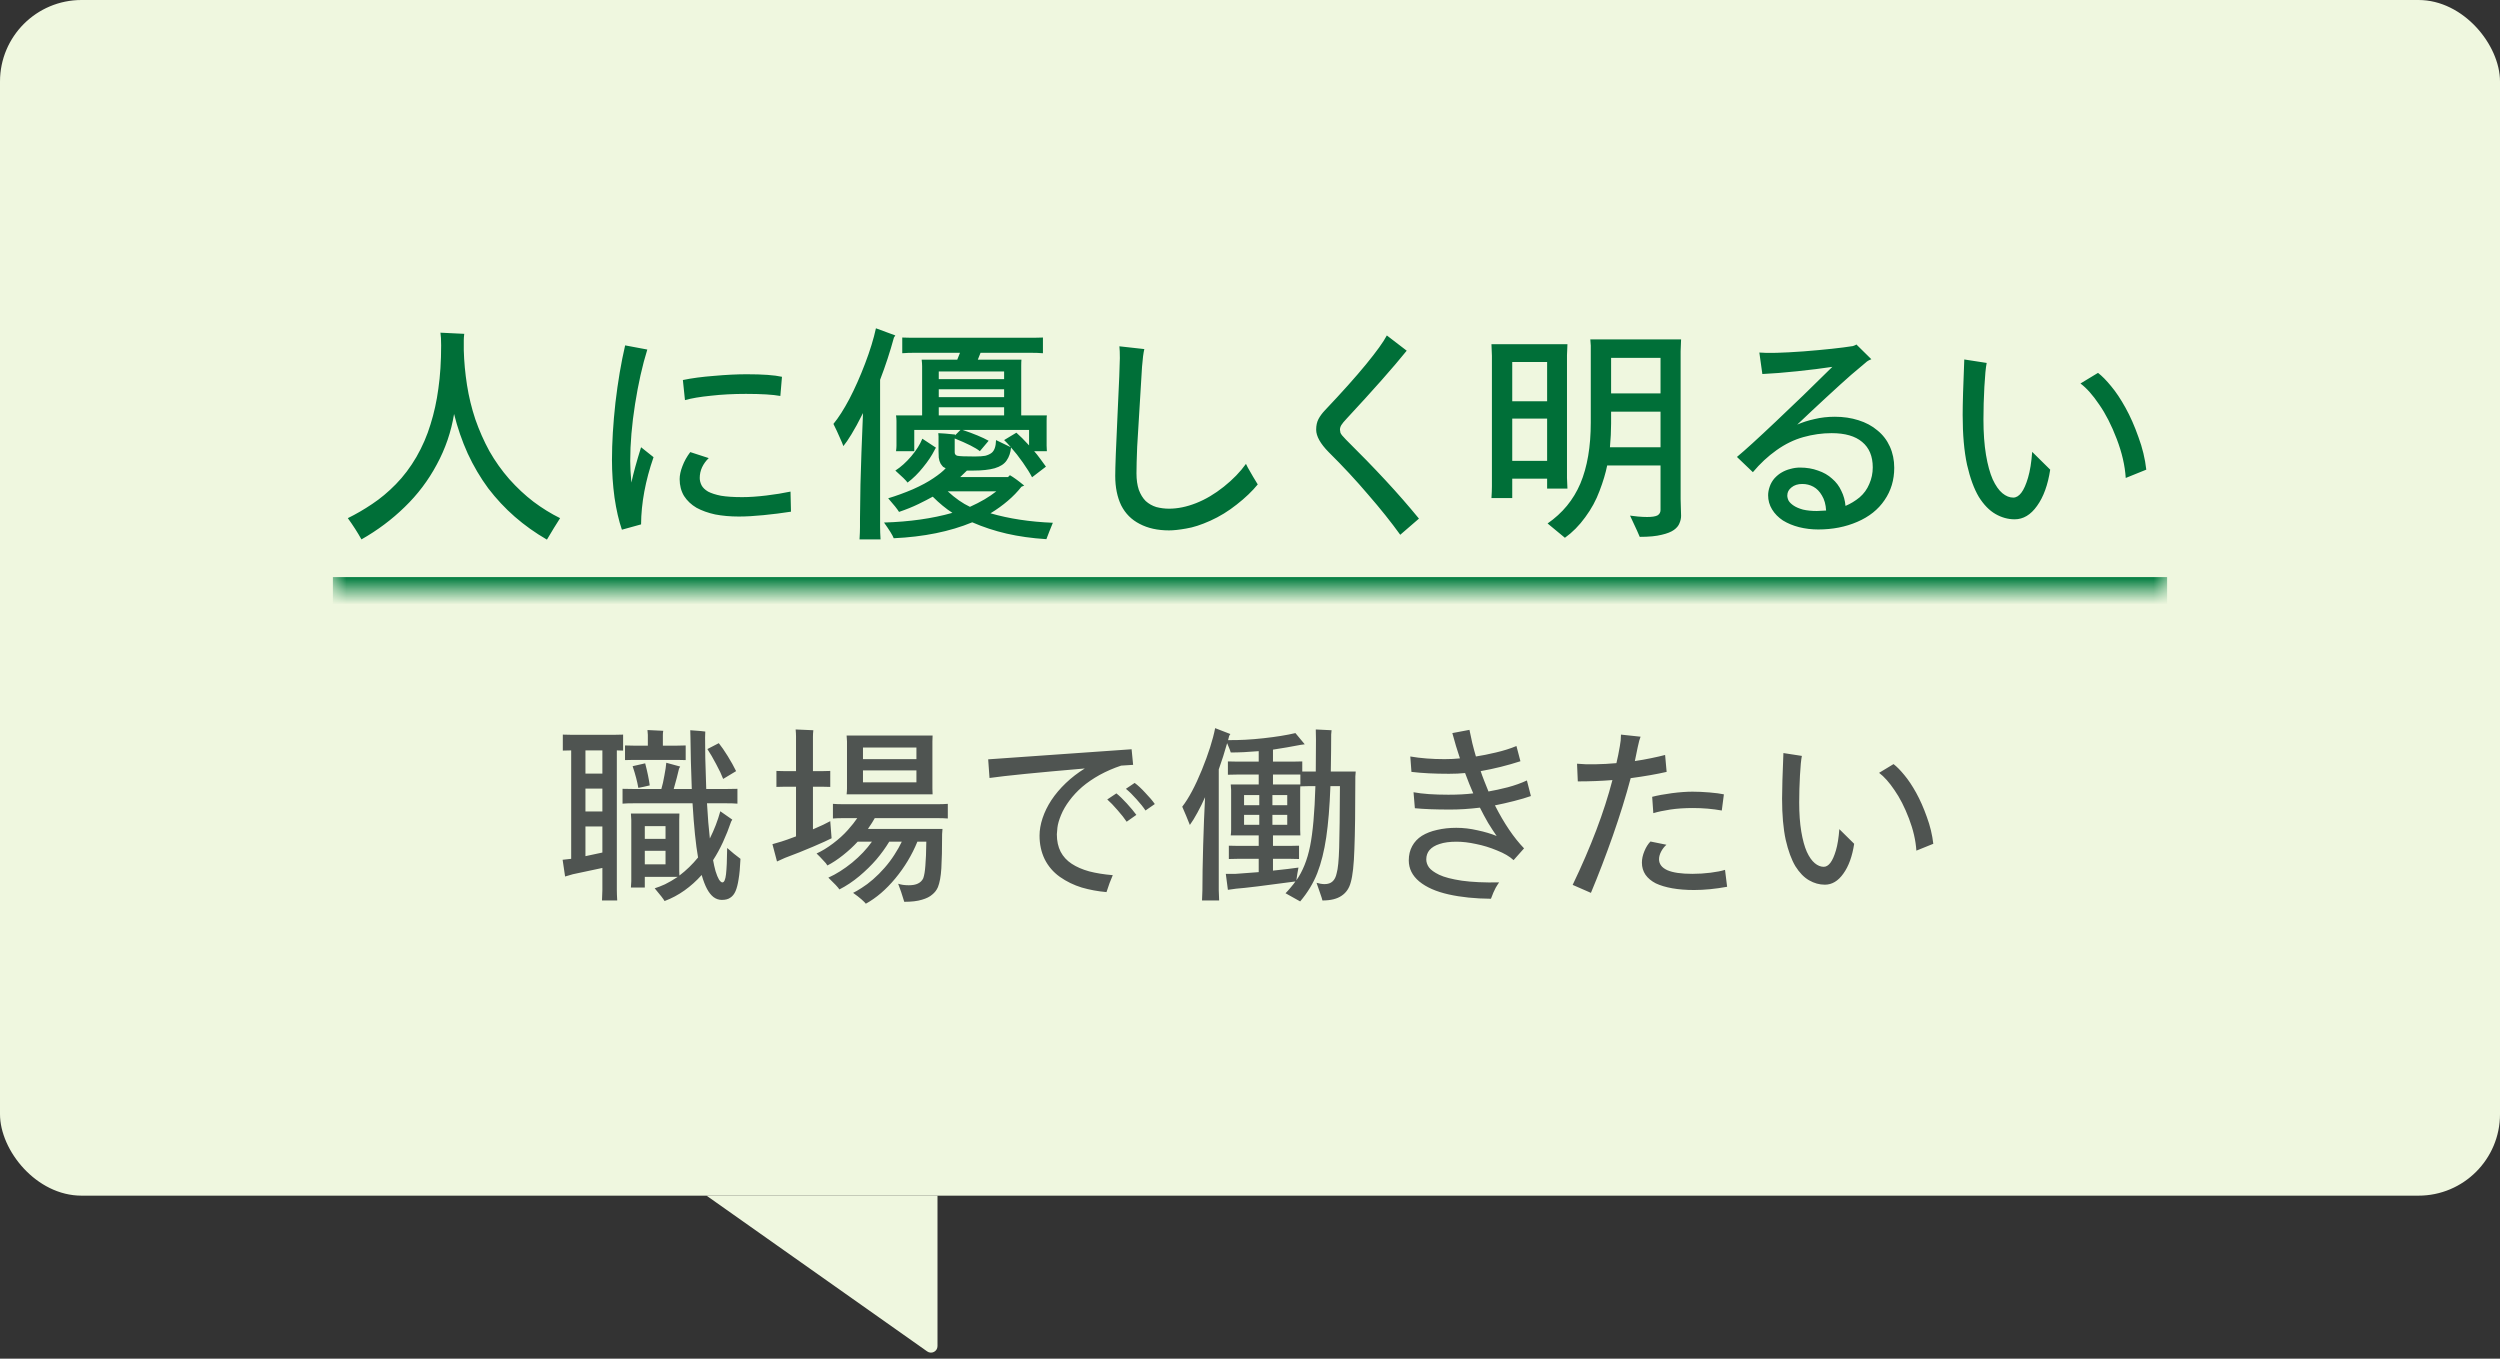
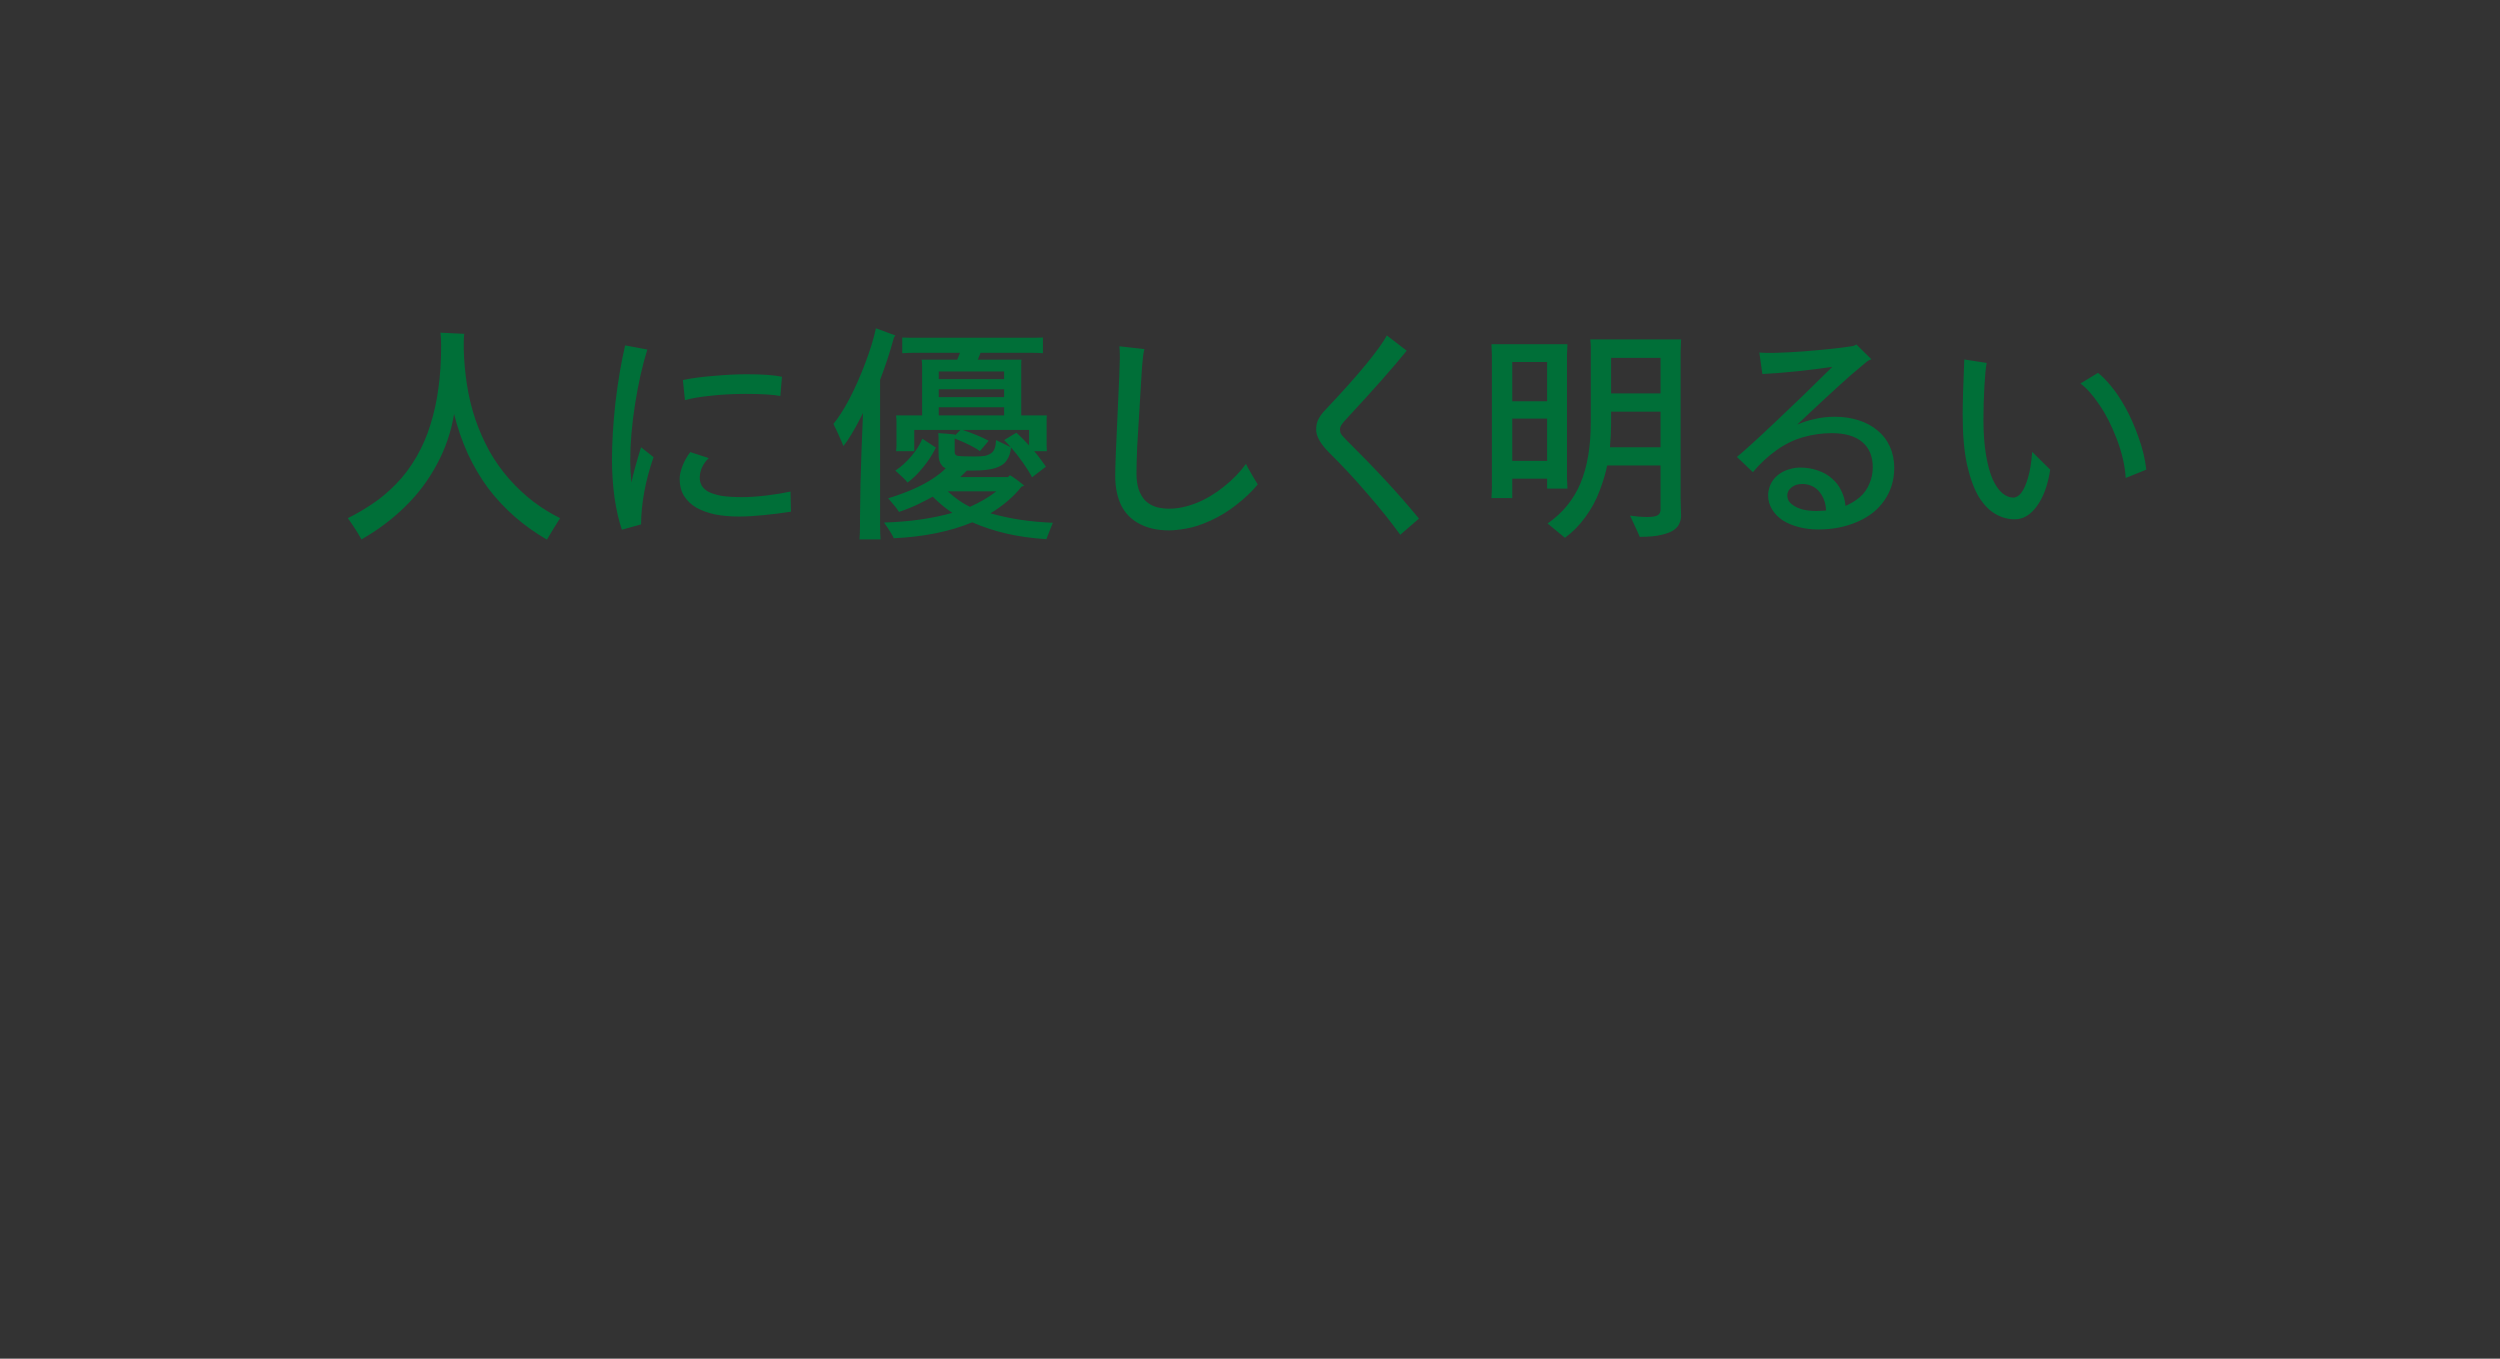
<svg xmlns="http://www.w3.org/2000/svg" width="184" height="100" viewBox="0 0 184 100" fill="none">
  <rect x="0" y="0" width="184" height="100" fill="#333333" stroke="none" />
-   <rect width="184" height="88" rx="6" fill="#EFF7DF" />
  <mask id="path-2-inside-1_2241_43043" fill="white">
-     <path d="M24.5 25.476H159.5V43.476H24.5V25.476Z" />
-   </mask>
-   <path d="M159.5 42.476H24.5V44.476H159.5V42.476Z" fill="#007C3F" mask="url(#path-2-inside-1_2241_43043)" />
+     </mask>
  <path d="M34.134 25.777C34.157 26.616 34.236 27.471 34.372 28.344C34.508 29.205 34.712 30.044 34.984 30.86C35.268 31.676 35.613 32.458 36.021 33.206C36.441 33.943 36.928 34.628 37.483 35.263C38.05 35.898 38.645 36.453 39.268 36.929C39.903 37.405 40.555 37.807 41.223 38.136C41.178 38.215 41.025 38.459 40.764 38.867C40.515 39.275 40.345 39.558 40.254 39.717C39.393 39.218 38.605 38.657 37.891 38.034C37.177 37.411 36.526 36.714 35.936 35.943C35.358 35.161 34.854 34.305 34.423 33.376C34.004 32.447 33.67 31.478 33.42 30.469C33.205 31.784 32.78 33.025 32.145 34.192C31.522 35.359 30.734 36.402 29.782 37.32C28.842 38.238 27.782 39.031 26.603 39.7C26.32 39.19 25.986 38.669 25.6 38.136C26.201 37.841 26.796 37.496 27.385 37.099C27.986 36.702 28.57 36.215 29.136 35.637C29.703 35.059 30.207 34.39 30.649 33.631C31.091 32.86 31.437 32.061 31.686 31.234C31.947 30.407 32.14 29.528 32.264 28.599C32.4 27.658 32.468 26.599 32.468 25.42C32.468 25.012 32.451 24.7 32.417 24.485L34.168 24.57C34.146 24.751 34.134 24.91 34.134 25.046V25.777ZM46.469 35.518C46.616 34.838 46.854 33.971 47.183 32.917L48.101 33.648C47.5 35.382 47.194 37.031 47.183 38.595L45.772 38.986C45.545 38.329 45.364 37.541 45.228 36.623C45.103 35.694 45.041 34.77 45.041 33.852C45.041 32.583 45.126 31.177 45.296 29.636C45.477 28.095 45.715 26.689 46.01 25.42L47.642 25.726C47.279 26.893 46.979 28.231 46.741 29.738C46.503 31.245 46.384 32.645 46.384 33.937C46.384 34.368 46.412 34.895 46.469 35.518ZM54.901 28.99C53.971 28.99 53.11 29.035 52.317 29.126C51.523 29.205 50.889 29.313 50.413 29.449L50.26 27.97C50.906 27.834 51.671 27.732 52.555 27.664C53.439 27.585 54.238 27.545 54.952 27.545C56.13 27.545 56.997 27.607 57.553 27.732L57.434 29.143C56.878 29.041 56.034 28.99 54.901 28.99ZM58.182 36.181L58.216 37.66C57.558 37.762 56.884 37.847 56.193 37.915C55.513 37.983 54.906 38.017 54.374 38.017C53.75 38.017 53.172 37.966 52.64 37.864C52.118 37.751 51.659 37.586 51.263 37.371C50.877 37.144 50.571 36.855 50.345 36.504C50.129 36.141 50.022 35.728 50.022 35.263C50.022 34.98 50.09 34.662 50.226 34.311C50.362 33.948 50.554 33.603 50.804 33.274L52.164 33.716C51.96 33.909 51.795 34.135 51.671 34.396C51.557 34.645 51.501 34.906 51.501 35.178C51.501 35.359 51.546 35.541 51.637 35.722C51.727 35.892 51.886 36.045 52.113 36.181C52.351 36.306 52.668 36.408 53.065 36.487C53.473 36.555 53.994 36.589 54.629 36.589C55.15 36.589 55.739 36.549 56.397 36.47C57.054 36.391 57.649 36.294 58.182 36.181ZM64.775 27.953V38.782C64.775 39.031 64.786 39.337 64.808 39.7H63.261C63.284 39.337 63.295 39.031 63.295 38.782C63.295 38.68 63.295 38.476 63.295 38.17C63.295 37.853 63.307 37.014 63.33 35.654C63.364 34.283 63.426 32.532 63.517 30.401C63.188 31.058 62.904 31.58 62.666 31.965C62.44 32.339 62.242 32.628 62.072 32.832C62.026 32.696 61.935 32.481 61.8 32.186C61.675 31.891 61.522 31.563 61.34 31.2C61.715 30.747 62.105 30.135 62.514 29.364C62.922 28.582 63.307 27.715 63.669 26.763C64.032 25.811 64.299 24.944 64.469 24.162L65.897 24.689L65.794 24.842C65.511 25.885 65.171 26.922 64.775 27.953ZM77.49 38.476C77.445 38.589 77.36 38.799 77.236 39.105C77.111 39.411 77.037 39.604 77.014 39.683C75.949 39.615 74.975 39.479 74.091 39.275C73.207 39.071 72.362 38.793 71.558 38.442C69.914 39.122 67.987 39.513 65.778 39.615C65.698 39.4 65.46 39.014 65.064 38.459C66.945 38.402 68.622 38.164 70.096 37.745C69.62 37.439 69.138 37.042 68.65 36.555C68.367 36.714 68.016 36.895 67.597 37.099C67.177 37.303 66.701 37.496 66.168 37.677C66.055 37.484 65.789 37.15 65.37 36.674C65.97 36.493 66.576 36.272 67.189 36.011C67.8 35.739 68.305 35.467 68.701 35.195C69.109 34.923 69.41 34.679 69.603 34.464L69.415 34.362C69.37 34.317 69.308 34.237 69.228 34.124C69.16 33.999 69.115 33.852 69.093 33.682C69.081 33.512 69.076 33.353 69.076 33.206V32.118L69.058 31.88C69.365 31.891 69.778 31.925 70.299 31.982L70.282 32.05L70.691 31.642H67.29V33.206H65.948C65.97 33.047 65.981 32.911 65.981 32.798V30.979C65.981 30.866 65.97 30.73 65.948 30.571H67.868V26.95C67.868 26.814 67.857 26.655 67.835 26.474H70.453L70.656 25.964H67.46C66.984 25.964 66.633 25.975 66.406 25.998V24.842C66.633 24.853 66.984 24.859 67.46 24.859H75.689C76.176 24.859 76.533 24.853 76.76 24.842V25.998C76.533 25.975 76.176 25.964 75.689 25.964H72.169L71.966 26.474H75.178C75.167 26.576 75.162 26.735 75.162 26.95V30.571H77.049C77.037 30.65 77.031 30.786 77.031 30.979V32.798L77.049 33.206H76.114C76.238 33.342 76.391 33.535 76.573 33.784C76.754 34.022 76.89 34.209 76.981 34.345L75.96 35.127C75.802 34.821 75.575 34.458 75.281 34.039C74.986 33.62 74.697 33.251 74.413 32.934C74.379 33.308 74.272 33.625 74.091 33.886C73.921 34.147 73.626 34.339 73.207 34.464C72.799 34.577 72.283 34.634 71.659 34.634H71.166C70.906 34.895 70.742 35.053 70.674 35.11H74.192L74.329 34.974C74.589 35.121 74.941 35.376 75.382 35.739L75.178 35.824C74.895 36.187 74.561 36.532 74.175 36.861C73.79 37.19 73.365 37.496 72.9 37.779C74.272 38.176 75.802 38.408 77.49 38.476ZM73.903 27.341H69.093V27.902H73.903V27.341ZM69.093 28.65V29.228H73.903V28.65H69.093ZM69.093 29.976V30.571H73.903V29.976H69.093ZM75.74 31.642H70.844C71.682 31.925 72.323 32.192 72.764 32.441L72.118 33.206C71.812 32.957 71.195 32.645 70.266 32.271V33.291C70.266 33.427 70.334 33.512 70.469 33.546C70.628 33.58 71.053 33.597 71.745 33.597C72.073 33.597 72.328 33.58 72.51 33.546C72.691 33.501 72.844 33.433 72.969 33.342C73.184 33.183 73.297 32.866 73.308 32.39L74.397 32.917C74.204 32.69 74.04 32.515 73.903 32.39L74.805 31.846C75.065 32.073 75.377 32.384 75.74 32.781V31.642ZM66.797 35.518C66.684 35.359 66.384 35.065 65.897 34.634C66.305 34.373 66.695 34.022 67.07 33.58C67.444 33.138 67.716 32.707 67.885 32.288L68.888 32.951C68.832 33.03 68.798 33.087 68.787 33.121C68.582 33.529 68.299 33.954 67.936 34.396C67.585 34.838 67.206 35.212 66.797 35.518ZM69.755 36.164C70.311 36.674 70.855 37.054 71.388 37.303C72.169 36.952 72.816 36.572 73.326 36.164H69.755ZM91.703 34.141C91.726 34.186 91.771 34.277 91.839 34.413C91.907 34.538 92.037 34.764 92.23 35.093C92.423 35.41 92.536 35.597 92.57 35.654C92.162 36.153 91.647 36.646 91.023 37.133C90.411 37.62 89.765 38.017 89.085 38.323C88.405 38.629 87.81 38.822 87.3 38.901C86.79 38.992 86.371 39.037 86.042 39.037C85.204 39.037 84.484 38.878 83.883 38.561C83.282 38.255 82.829 37.802 82.523 37.201C82.228 36.589 82.081 35.864 82.081 35.025C82.081 34.39 82.138 32.889 82.251 30.52C82.365 28.14 82.421 26.752 82.421 26.355C82.421 25.97 82.41 25.681 82.387 25.488L84.223 25.692C84.155 25.964 84.099 26.4 84.053 27.001C83.861 30.061 83.742 32.022 83.696 32.883C83.662 33.744 83.645 34.396 83.645 34.838C83.645 35.303 83.702 35.705 83.815 36.045C83.94 36.385 84.11 36.663 84.325 36.878C84.552 37.082 84.812 37.229 85.107 37.32C85.413 37.399 85.725 37.439 86.042 37.439C86.677 37.439 87.34 37.303 88.031 37.031C88.722 36.759 89.403 36.357 90.071 35.824C90.74 35.291 91.284 34.73 91.703 34.141ZM102.072 24.689L103.534 25.811C102.536 27.046 101.069 28.707 99.131 30.792C98.927 31.007 98.791 31.172 98.723 31.285C98.655 31.398 98.621 31.512 98.621 31.625C98.621 31.67 98.632 31.744 98.655 31.846C98.689 31.948 98.825 32.118 99.063 32.356C100.117 33.399 101.086 34.396 101.97 35.348C102.854 36.3 103.675 37.241 104.435 38.17L103.058 39.36C102.389 38.431 101.601 37.445 100.695 36.402C99.799 35.348 98.83 34.305 97.788 33.274C97.176 32.651 96.87 32.101 96.87 31.625C96.87 31.319 96.926 31.058 97.04 30.843C97.153 30.628 97.312 30.412 97.516 30.197C98.762 28.882 99.771 27.755 100.542 26.814C101.312 25.873 101.822 25.165 102.072 24.689ZM123.694 25.845V36.742L123.728 37.966C123.728 38.147 123.688 38.329 123.609 38.51C123.541 38.691 123.405 38.856 123.201 39.003C122.997 39.15 122.696 39.269 122.3 39.36C121.903 39.462 121.365 39.513 120.685 39.513C120.651 39.411 120.413 38.89 119.971 37.949C120.107 37.972 120.299 37.994 120.549 38.017C120.798 38.04 121.025 38.051 121.229 38.051C121.591 38.051 121.846 38.011 121.994 37.932C122.141 37.841 122.215 37.711 122.215 37.541V36.742V34.26H118.288C118.174 34.827 117.987 35.45 117.727 36.13C117.477 36.81 117.126 37.456 116.673 38.068C116.231 38.68 115.732 39.184 115.177 39.581C114.542 39.06 114.117 38.708 113.902 38.527C115.001 37.768 115.806 36.787 116.316 35.586C116.826 34.373 117.081 32.877 117.081 31.098V25.437L117.047 24.978H123.728L123.694 25.845ZM115.364 35.96H113.868V35.229H111.301V36.657H109.771C109.793 36.317 109.805 36.034 109.805 35.807V26.185L109.771 25.335H115.364L115.33 26.134V35.178L115.364 35.96ZM122.215 26.338H118.577V28.956H122.215V26.338ZM113.868 26.644H111.301V29.534H113.868V26.644ZM118.492 32.917H122.215V30.299H118.577V31.166C118.577 31.71 118.548 32.294 118.492 32.917ZM111.301 33.92H113.868V30.809H111.301V33.92ZM135.047 30.673C135.67 30.673 136.248 30.758 136.781 30.928C137.325 31.098 137.789 31.347 138.175 31.676C138.571 31.993 138.877 32.39 139.093 32.866C139.308 33.342 139.416 33.863 139.416 34.43C139.416 35.325 139.178 36.119 138.702 36.81C138.237 37.501 137.568 38.034 136.696 38.408C135.834 38.782 134.877 38.969 133.823 38.969C133.335 38.969 132.865 38.912 132.412 38.799C131.97 38.686 131.573 38.521 131.222 38.306C130.882 38.079 130.615 37.807 130.423 37.49C130.23 37.173 130.134 36.827 130.134 36.453C130.134 36.249 130.173 36.034 130.253 35.807C130.332 35.58 130.451 35.376 130.61 35.195C130.78 35.014 130.955 34.872 131.137 34.77C131.329 34.657 131.539 34.572 131.766 34.515C132.004 34.447 132.242 34.413 132.48 34.413C132.967 34.413 133.409 34.487 133.806 34.634C134.214 34.77 134.559 34.968 134.843 35.229C135.137 35.478 135.364 35.779 135.523 36.13C135.693 36.47 135.795 36.838 135.829 37.235C136.203 37.076 136.548 36.867 136.866 36.606C137.183 36.334 137.421 36.005 137.58 35.62C137.75 35.235 137.835 34.827 137.835 34.396C137.835 33.58 137.574 32.957 137.053 32.526C136.543 32.095 135.795 31.88 134.809 31.88C134.117 31.88 133.426 31.976 132.735 32.169C132.043 32.362 131.38 32.685 130.746 33.138C130.122 33.58 129.544 34.118 129.012 34.753L127.839 33.631C128.428 33.144 129.374 32.282 130.678 31.047C131.992 29.812 133.386 28.463 134.86 27.001C134.112 27.114 133.25 27.222 132.276 27.324C131.301 27.426 130.445 27.494 129.709 27.528L129.488 25.947C130.088 26.004 131.171 25.975 132.735 25.862C134.31 25.737 135.523 25.607 136.373 25.471C136.407 25.46 136.452 25.443 136.509 25.42C136.565 25.397 136.605 25.375 136.628 25.352L137.733 26.44C137.551 26.508 137.415 26.587 137.325 26.678C137.075 26.882 136.713 27.188 136.237 27.596C135.772 28.004 135.166 28.554 134.418 29.245C133.681 29.925 132.967 30.594 132.276 31.251C132.661 31.081 133.086 30.945 133.551 30.843C134.015 30.73 134.514 30.673 135.047 30.673ZM133.721 37.609L134.401 37.575C134.378 37.133 134.276 36.765 134.095 36.47C133.925 36.175 133.715 35.96 133.466 35.824C133.216 35.688 132.944 35.62 132.65 35.62C132.321 35.62 132.055 35.705 131.851 35.875C131.647 36.034 131.545 36.232 131.545 36.47C131.545 36.595 131.579 36.725 131.647 36.861C131.726 36.986 131.851 37.105 132.021 37.218C132.191 37.331 132.417 37.428 132.701 37.507C132.995 37.575 133.335 37.609 133.721 37.609ZM148.277 38.221C147.79 38.221 147.32 38.091 146.866 37.83C146.413 37.569 146.005 37.15 145.642 36.572C145.291 35.983 145.002 35.195 144.775 34.209C144.56 33.212 144.452 31.988 144.452 30.537C144.452 29.721 144.492 28.361 144.571 26.457L146.22 26.712C146.152 27.041 146.096 27.624 146.05 28.463C146.005 29.29 145.982 30.095 145.982 30.877C145.982 31.863 146.045 32.73 146.169 33.478C146.294 34.215 146.458 34.815 146.662 35.28C146.878 35.745 147.116 36.085 147.376 36.3C147.637 36.515 147.903 36.623 148.175 36.623C148.391 36.623 148.589 36.504 148.77 36.266C148.952 36.028 149.116 35.66 149.263 35.161C149.411 34.662 149.513 34.028 149.569 33.257L150.895 34.566C150.725 35.688 150.402 36.578 149.926 37.235C149.462 37.892 148.912 38.221 148.277 38.221ZM156.454 35.178C156.398 34.271 156.177 33.314 155.791 32.305C155.406 31.296 154.975 30.452 154.499 29.772C154.035 29.081 153.576 28.565 153.122 28.225L154.414 27.443C154.709 27.67 155.032 27.998 155.383 28.429C155.735 28.848 156.086 29.375 156.437 30.01C156.789 30.645 157.106 31.364 157.389 32.169C157.684 32.962 157.877 33.761 157.967 34.566L156.454 35.178Z" fill="#006F38" />
-   <path d="M49.851 55.929H46.617L46.001 55.943V54.865L46.617 54.879H47.681V54.081L47.653 53.731C47.784 53.731 47.98 53.741 48.241 53.759C48.512 53.769 48.703 53.778 48.815 53.787C48.796 53.881 48.787 53.979 48.787 54.081V54.879H49.851L50.467 54.865V55.943L49.851 55.929ZM53.519 62.411C53.864 62.719 54.191 62.985 54.499 63.209C54.471 63.853 54.424 64.357 54.359 64.721C54.303 65.085 54.228 65.375 54.135 65.589C54.042 65.804 53.916 65.963 53.757 66.065C53.608 66.177 53.398 66.233 53.127 66.233C52.903 66.233 52.698 66.163 52.511 66.023C52.334 65.883 52.175 65.683 52.035 65.421C51.895 65.16 51.764 64.819 51.643 64.399C51.26 64.829 50.84 65.207 50.383 65.533C49.926 65.86 49.436 66.121 48.913 66.317C48.838 66.177 48.596 65.865 48.185 65.379C48.4 65.314 48.652 65.216 48.941 65.085C49.23 64.945 49.543 64.763 49.879 64.539H47.457V65.323H46.435L46.463 64.861V60.353L46.435 59.877H50.005L49.991 60.325V64.105L50.005 64.441C50.509 64.059 50.966 63.615 51.377 63.111C51.209 62.169 51.074 60.839 50.971 59.121H46.729C46.309 59.121 46.006 59.131 45.819 59.149V58.057C46.006 58.067 46.309 58.071 46.729 58.071H48.675C48.759 57.791 48.834 57.46 48.899 57.077C48.974 56.695 49.02 56.382 49.039 56.139L50.061 56.419L49.977 56.573C49.884 56.984 49.753 57.483 49.585 58.071H50.915C50.859 56.615 50.826 55.341 50.817 54.249L50.803 53.745C51.484 53.792 51.853 53.825 51.909 53.843L51.895 54.277C51.895 54.548 51.9 55.052 51.909 55.789C51.928 56.517 51.951 57.278 51.979 58.071H53.365C53.785 58.071 54.088 58.067 54.275 58.057V59.149C54.088 59.131 53.785 59.121 53.365 59.121H52.035C52.091 60.129 52.161 60.993 52.245 61.711C52.572 61.058 52.828 60.391 53.015 59.709L53.897 60.325L53.813 60.465C53.636 60.988 53.435 61.492 53.211 61.977C52.987 62.463 52.744 62.906 52.483 63.307C52.53 63.578 52.59 63.849 52.665 64.119C52.749 64.39 52.833 64.595 52.917 64.735C53.01 64.875 53.094 64.945 53.169 64.945C53.3 64.945 53.388 64.745 53.435 64.343C53.482 63.942 53.51 63.298 53.519 62.411ZM45.399 55.229V65.505C45.399 65.701 45.408 65.958 45.427 66.275H44.307L44.335 65.505V63.881L42.165 64.343L41.591 64.511L41.409 63.279L42.039 63.209V55.229L41.423 55.243V54.067L42.053 54.081H45.231L45.861 54.067V55.243L45.399 55.229ZM54.177 56.755L53.225 57.329C53.113 57.031 52.94 56.667 52.707 56.237C52.483 55.808 52.268 55.439 52.063 55.131L52.903 54.697C53.099 54.94 53.318 55.257 53.561 55.649C53.804 56.041 54.009 56.41 54.177 56.755ZM44.335 56.937V55.229H43.089V56.937H44.335ZM46.981 57.987C46.906 57.539 46.766 57.007 46.561 56.391L47.485 56.181C47.644 56.788 47.756 57.329 47.821 57.805C47.476 57.889 47.196 57.95 46.981 57.987ZM43.089 58.043V59.723H44.335V58.043H43.089ZM48.983 60.801H47.457V61.739H48.983V60.801ZM43.089 63.013L44.335 62.747V60.829H43.089V63.013ZM47.457 63.615H48.983V62.621H47.457V63.615ZM61.107 60.437L61.205 61.697C60.953 61.828 60.5 62.033 59.847 62.313C59.194 62.593 58.503 62.869 57.775 63.139L57.187 63.405L56.851 62.131L57.523 61.935C57.738 61.87 58.092 61.744 58.587 61.557V57.903H57.733L57.145 57.917V56.741L57.733 56.755H58.587V54.207C58.587 54.049 58.578 53.876 58.559 53.689C58.699 53.689 58.918 53.699 59.217 53.717C59.525 53.727 59.74 53.736 59.861 53.745C59.842 53.913 59.833 54.067 59.833 54.207V56.755H60.533L61.107 56.741V57.917L60.533 57.903H59.833V61.039C60.402 60.797 60.827 60.596 61.107 60.437ZM62.311 58.463C62.33 58.295 62.339 58.151 62.339 58.029V54.571C62.339 54.469 62.33 54.324 62.311 54.137H68.639C68.63 54.24 68.625 54.385 68.625 54.571V58.029L68.639 58.463H62.311ZM67.449 55.019H63.515V55.873H67.449V55.019ZM63.515 57.581H67.449V56.699H63.515V57.581ZM68.849 60.213H64.383C64.29 60.391 64.122 60.657 63.879 61.011H69.367L69.339 61.389C69.339 62.472 69.32 63.312 69.283 63.909C69.246 64.507 69.162 64.969 69.031 65.295C68.938 65.51 68.798 65.692 68.611 65.841C68.434 66 68.182 66.126 67.855 66.219C67.528 66.322 67.094 66.373 66.553 66.373C66.394 65.841 66.245 65.398 66.105 65.043C66.32 65.118 66.581 65.155 66.889 65.155C67.169 65.155 67.393 65.113 67.561 65.029C67.738 64.945 67.869 64.815 67.953 64.637C68.028 64.423 68.079 64.115 68.107 63.713C68.144 63.303 68.168 62.715 68.177 61.949H67.519C67.118 62.929 66.576 63.83 65.895 64.651C65.214 65.473 64.49 66.093 63.725 66.513C63.678 66.448 63.571 66.341 63.403 66.191C63.244 66.051 63.039 65.893 62.787 65.715C62.946 65.641 63.156 65.519 63.417 65.351C63.688 65.183 63.968 64.973 64.257 64.721C64.556 64.46 64.836 64.18 65.097 63.881C65.368 63.573 65.61 63.251 65.825 62.915C66.049 62.57 66.231 62.248 66.371 61.949H65.447C65.176 62.397 64.859 62.836 64.495 63.265C64.131 63.685 63.716 64.091 63.249 64.483C62.782 64.875 62.292 65.202 61.779 65.463C61.742 65.398 61.653 65.291 61.513 65.141C61.373 64.992 61.191 64.81 60.967 64.595C61.546 64.334 62.129 63.965 62.717 63.489C63.305 63.004 63.79 62.491 64.173 61.949H63.123C62.806 62.295 62.446 62.626 62.045 62.943C61.644 63.261 61.261 63.513 60.897 63.699C60.85 63.606 60.743 63.475 60.575 63.307C60.416 63.13 60.258 62.967 60.099 62.817C60.491 62.64 60.897 62.393 61.317 62.075C61.737 61.758 62.096 61.431 62.395 61.095C62.694 60.759 62.927 60.465 63.095 60.213H62.199C61.788 60.213 61.49 60.223 61.303 60.241V59.163C61.49 59.182 61.788 59.191 62.199 59.191H68.849C69.269 59.191 69.572 59.182 69.759 59.163V60.241C69.572 60.223 69.269 60.213 68.849 60.213ZM77.784 61.403C77.784 61.898 77.877 62.327 78.064 62.691C78.251 63.046 78.522 63.34 78.876 63.573C79.231 63.807 79.66 63.993 80.164 64.133C80.668 64.264 81.247 64.357 81.9 64.413C81.742 64.768 81.588 65.183 81.438 65.659C80.803 65.603 80.197 65.491 79.618 65.323C79.04 65.146 78.503 64.885 78.008 64.539C77.523 64.194 77.15 63.76 76.888 63.237C76.636 62.715 76.51 62.136 76.51 61.501C76.51 61.091 76.585 60.661 76.734 60.213C76.883 59.765 77.098 59.327 77.378 58.897C77.668 58.459 78.022 58.039 78.442 57.637C78.862 57.236 79.329 56.877 79.842 56.559C76.352 56.858 74.013 57.091 72.828 57.259L72.73 55.887L83.286 55.145L83.398 56.293L82.516 56.349C81.956 56.536 81.429 56.765 80.934 57.035C80.449 57.306 80.019 57.6 79.646 57.917C79.282 58.235 78.969 58.571 78.708 58.925C78.447 59.271 78.242 59.625 78.092 59.989C77.943 60.353 77.854 60.661 77.826 60.913C77.798 61.156 77.784 61.319 77.784 61.403ZM83.51 57.623C83.743 57.791 84.005 58.034 84.294 58.351C84.593 58.659 84.826 58.935 84.994 59.177L84.308 59.653C84.15 59.411 83.93 59.135 83.65 58.827C83.37 58.51 83.109 58.253 82.866 58.057L83.51 57.623ZM82.166 58.393C82.39 58.571 82.647 58.818 82.936 59.135C83.225 59.453 83.459 59.733 83.636 59.975L82.922 60.479C82.763 60.237 82.54 59.952 82.25 59.625C81.97 59.299 81.718 59.037 81.494 58.841L82.166 58.393ZM99.781 56.783L99.753 57.147C99.753 59.555 99.73 61.338 99.683 62.495C99.646 63.643 99.557 64.455 99.417 64.931C99.305 65.37 99.081 65.701 98.745 65.925C98.409 66.159 97.938 66.275 97.331 66.275C97.312 66.182 97.252 65.991 97.149 65.701C97.056 65.412 96.972 65.169 96.897 64.973C96.972 64.992 97.07 65.015 97.191 65.043C97.312 65.062 97.41 65.071 97.485 65.071C97.737 65.071 97.933 65.006 98.073 64.875C98.222 64.745 98.325 64.539 98.381 64.259C98.474 63.951 98.535 63.331 98.563 62.397C98.591 61.455 98.61 59.943 98.619 57.861H97.919C97.863 59.364 97.76 60.619 97.611 61.627C97.462 62.635 97.242 63.513 96.953 64.259C96.664 64.997 96.244 65.692 95.693 66.345C95.506 66.243 95.147 66.042 94.615 65.743C94.718 65.641 94.844 65.501 94.993 65.323C95.152 65.137 95.268 64.987 95.343 64.875C93.075 65.183 91.619 65.361 90.975 65.407L90.373 65.491L90.219 64.315H90.947C91.162 64.306 91.726 64.264 92.641 64.189V63.209H91.101C90.812 63.209 90.592 63.214 90.443 63.223V62.243C90.592 62.253 90.812 62.257 91.101 62.257H92.641V61.487H90.583C90.602 61.338 90.611 61.203 90.611 61.081V58.141C90.611 58.039 90.602 57.903 90.583 57.735H92.641V57.007H91.059L90.373 57.021V56.041L91.059 56.055H92.641V55.285C91.876 55.351 91.19 55.383 90.583 55.383C90.574 55.318 90.485 55.089 90.317 54.697C90.13 55.36 89.925 56.004 89.701 56.629V65.533L89.729 66.275H88.469L88.497 65.533C88.497 64.619 88.516 63.513 88.553 62.215C88.59 60.909 88.637 59.728 88.693 58.673C88.525 59.056 88.338 59.434 88.133 59.807C87.937 60.171 87.75 60.475 87.573 60.717C87.517 60.559 87.428 60.339 87.307 60.059C87.195 59.779 87.097 59.551 87.013 59.373C87.489 58.757 87.97 57.857 88.455 56.671C88.94 55.477 89.267 54.45 89.435 53.591L90.555 54.025L90.471 54.151L90.387 54.473C91.208 54.483 92.081 54.436 93.005 54.333C93.929 54.231 94.708 54.105 95.343 53.955L96.029 54.781L95.721 54.823C95.478 54.87 95.147 54.931 94.727 55.005C94.307 55.08 93.962 55.136 93.691 55.173V56.055H95.175C95.474 56.055 95.698 56.051 95.847 56.041V56.783H96.267H96.841C96.85 56.307 96.855 55.528 96.855 54.445L96.841 53.689L98.003 53.745L97.975 54.053C97.975 54.772 97.966 55.682 97.947 56.783H99.781ZM95.413 64.791C95.88 64.129 96.216 63.293 96.421 62.285C96.626 61.268 96.757 59.793 96.813 57.861H96.267C96.034 57.861 95.847 57.866 95.707 57.875V57.007H95.175H93.691V57.735H95.707C95.698 57.819 95.693 57.955 95.693 58.141V61.081L95.707 61.487H93.691V62.257H94.951C95.24 62.257 95.46 62.253 95.609 62.243V63.223C95.46 63.214 95.24 63.209 94.951 63.209H93.691V64.077C94.503 63.993 95.128 63.919 95.567 63.853C95.511 64.124 95.46 64.437 95.413 64.791ZM92.683 58.519H91.563V59.261H92.683V58.519ZM94.741 59.261V58.519H93.649V59.261H94.741ZM91.563 59.975V60.703H92.683V59.975H91.563ZM94.741 60.703V59.975H93.649V60.703H94.741ZM112.674 58.589C112.329 58.711 111.918 58.832 111.442 58.953C110.966 59.075 110.495 59.182 110.028 59.275C110.7 60.601 111.414 61.655 112.17 62.439L111.4 63.307C111.111 63.037 110.705 62.799 110.182 62.593C109.669 62.379 109.151 62.22 108.628 62.117C108.115 62.005 107.639 61.949 107.2 61.949C106.696 61.949 106.281 62.005 105.954 62.117C105.628 62.22 105.38 62.369 105.212 62.565C105.054 62.752 104.974 62.981 104.974 63.251C104.974 63.457 105.04 63.653 105.17 63.839C105.31 64.026 105.562 64.208 105.926 64.385C106.3 64.563 106.855 64.707 107.592 64.819C108.33 64.922 109.244 64.964 110.336 64.945C110.29 65.001 110.206 65.132 110.084 65.337C109.972 65.543 109.856 65.813 109.734 66.149C108.568 66.14 107.527 66.033 106.612 65.827C105.698 65.622 104.979 65.305 104.456 64.875C103.943 64.446 103.686 63.928 103.686 63.321C103.686 62.929 103.77 62.579 103.938 62.271C104.106 61.963 104.344 61.711 104.652 61.515C104.97 61.319 105.343 61.175 105.772 61.081C106.202 60.979 106.673 60.927 107.186 60.927C107.7 60.927 108.218 60.988 108.74 61.109C109.272 61.221 109.744 61.361 110.154 61.529C109.958 61.249 109.748 60.927 109.524 60.563C109.31 60.19 109.109 59.817 108.922 59.443C108.148 59.537 107.42 59.583 106.738 59.583C105.656 59.583 104.788 59.551 104.134 59.485L104.036 58.309C104.68 58.431 105.534 58.491 106.598 58.491C107.289 58.491 107.9 58.459 108.432 58.393C108.246 57.973 108.045 57.474 107.83 56.895C107.485 56.933 107.088 56.951 106.64 56.951C105.576 56.951 104.657 56.905 103.882 56.811L103.798 55.677C104.554 55.808 105.394 55.873 106.318 55.873C106.729 55.873 107.107 55.855 107.452 55.817C107.247 55.211 107.06 54.59 106.892 53.955L108.152 53.717C108.199 53.96 108.269 54.287 108.362 54.697C108.465 55.108 108.554 55.435 108.628 55.677C109.058 55.612 109.548 55.514 110.098 55.383C110.658 55.253 111.162 55.094 111.61 54.907L111.904 56.027C110.952 56.335 109.977 56.578 108.978 56.755C109.034 56.933 109.123 57.175 109.244 57.483C109.366 57.791 109.468 58.048 109.552 58.253C109.982 58.179 110.453 58.076 110.966 57.945C111.489 57.805 111.96 57.637 112.38 57.441L112.674 58.589ZM122.664 56.811C121.936 56.979 121.054 57.133 120.018 57.273C119.664 58.608 119.225 60.022 118.702 61.515C118.18 62.999 117.643 64.399 117.092 65.715L115.748 65.127C117.092 62.327 118.068 59.756 118.674 57.413C117.853 57.479 117.004 57.511 116.126 57.511L116.07 56.209C116.444 56.247 116.892 56.261 117.414 56.251C117.946 56.242 118.464 56.214 118.968 56.167C119.062 55.775 119.146 55.36 119.22 54.921C119.276 54.641 119.304 54.357 119.304 54.067L120.746 54.221C120.709 54.315 120.676 54.413 120.648 54.515C120.62 54.618 120.583 54.777 120.536 54.991L120.326 56.013C120.718 55.957 121.115 55.887 121.516 55.803C121.927 55.719 122.272 55.64 122.552 55.565L122.664 56.811ZM121.684 59.849L121.6 58.645C122.002 58.543 122.482 58.454 123.042 58.379C123.612 58.305 124.12 58.267 124.568 58.267C124.951 58.267 125.366 58.286 125.814 58.323C126.262 58.361 126.617 58.407 126.878 58.463L126.724 59.653C126.043 59.532 125.334 59.471 124.596 59.471C123.98 59.471 123.425 59.509 122.93 59.583C122.436 59.658 122.02 59.747 121.684 59.849ZM126.962 64.021L127.116 65.267C126.248 65.426 125.436 65.505 124.68 65.505C124.092 65.505 123.56 65.463 123.084 65.379C122.608 65.295 122.202 65.174 121.866 65.015C121.54 64.847 121.288 64.637 121.11 64.385C120.933 64.124 120.844 63.825 120.844 63.489C120.844 63.219 120.905 62.939 121.026 62.649C121.148 62.351 121.297 62.113 121.474 61.935L122.65 62.173C122.492 62.313 122.361 62.481 122.258 62.677C122.156 62.873 122.104 63.06 122.104 63.237C122.104 63.592 122.31 63.863 122.72 64.049C123.131 64.227 123.742 64.315 124.554 64.315C125.012 64.315 125.46 64.287 125.898 64.231C126.346 64.175 126.701 64.105 126.962 64.021ZM134.311 65.113C133.91 65.113 133.522 65.006 133.149 64.791C132.776 64.577 132.44 64.231 132.141 63.755C131.852 63.27 131.614 62.621 131.427 61.809C131.25 60.988 131.161 59.98 131.161 58.785C131.161 58.113 131.194 56.993 131.259 55.425L132.617 55.635C132.561 55.906 132.514 56.387 132.477 57.077C132.44 57.759 132.421 58.421 132.421 59.065C132.421 59.877 132.472 60.591 132.575 61.207C132.678 61.814 132.813 62.309 132.981 62.691C133.158 63.074 133.354 63.354 133.569 63.531C133.784 63.709 134.003 63.797 134.227 63.797C134.404 63.797 134.568 63.699 134.717 63.503C134.866 63.307 135.002 63.004 135.123 62.593C135.244 62.183 135.328 61.66 135.375 61.025L136.467 62.103C136.327 63.027 136.061 63.76 135.669 64.301C135.286 64.843 134.834 65.113 134.311 65.113ZM141.045 62.607C140.998 61.861 140.816 61.072 140.499 60.241C140.182 59.411 139.827 58.715 139.435 58.155C139.052 57.586 138.674 57.161 138.301 56.881L139.365 56.237C139.608 56.424 139.874 56.695 140.163 57.049C140.452 57.395 140.742 57.829 141.031 58.351C141.32 58.874 141.582 59.467 141.815 60.129C142.058 60.783 142.216 61.441 142.291 62.103L141.045 62.607Z" fill="#4F5451" />
-   <path d="M52 88H69V99.074C69 99.463 68.561 99.69 68.243 99.466L52 88Z" fill="#EFF7DF" />
</svg>